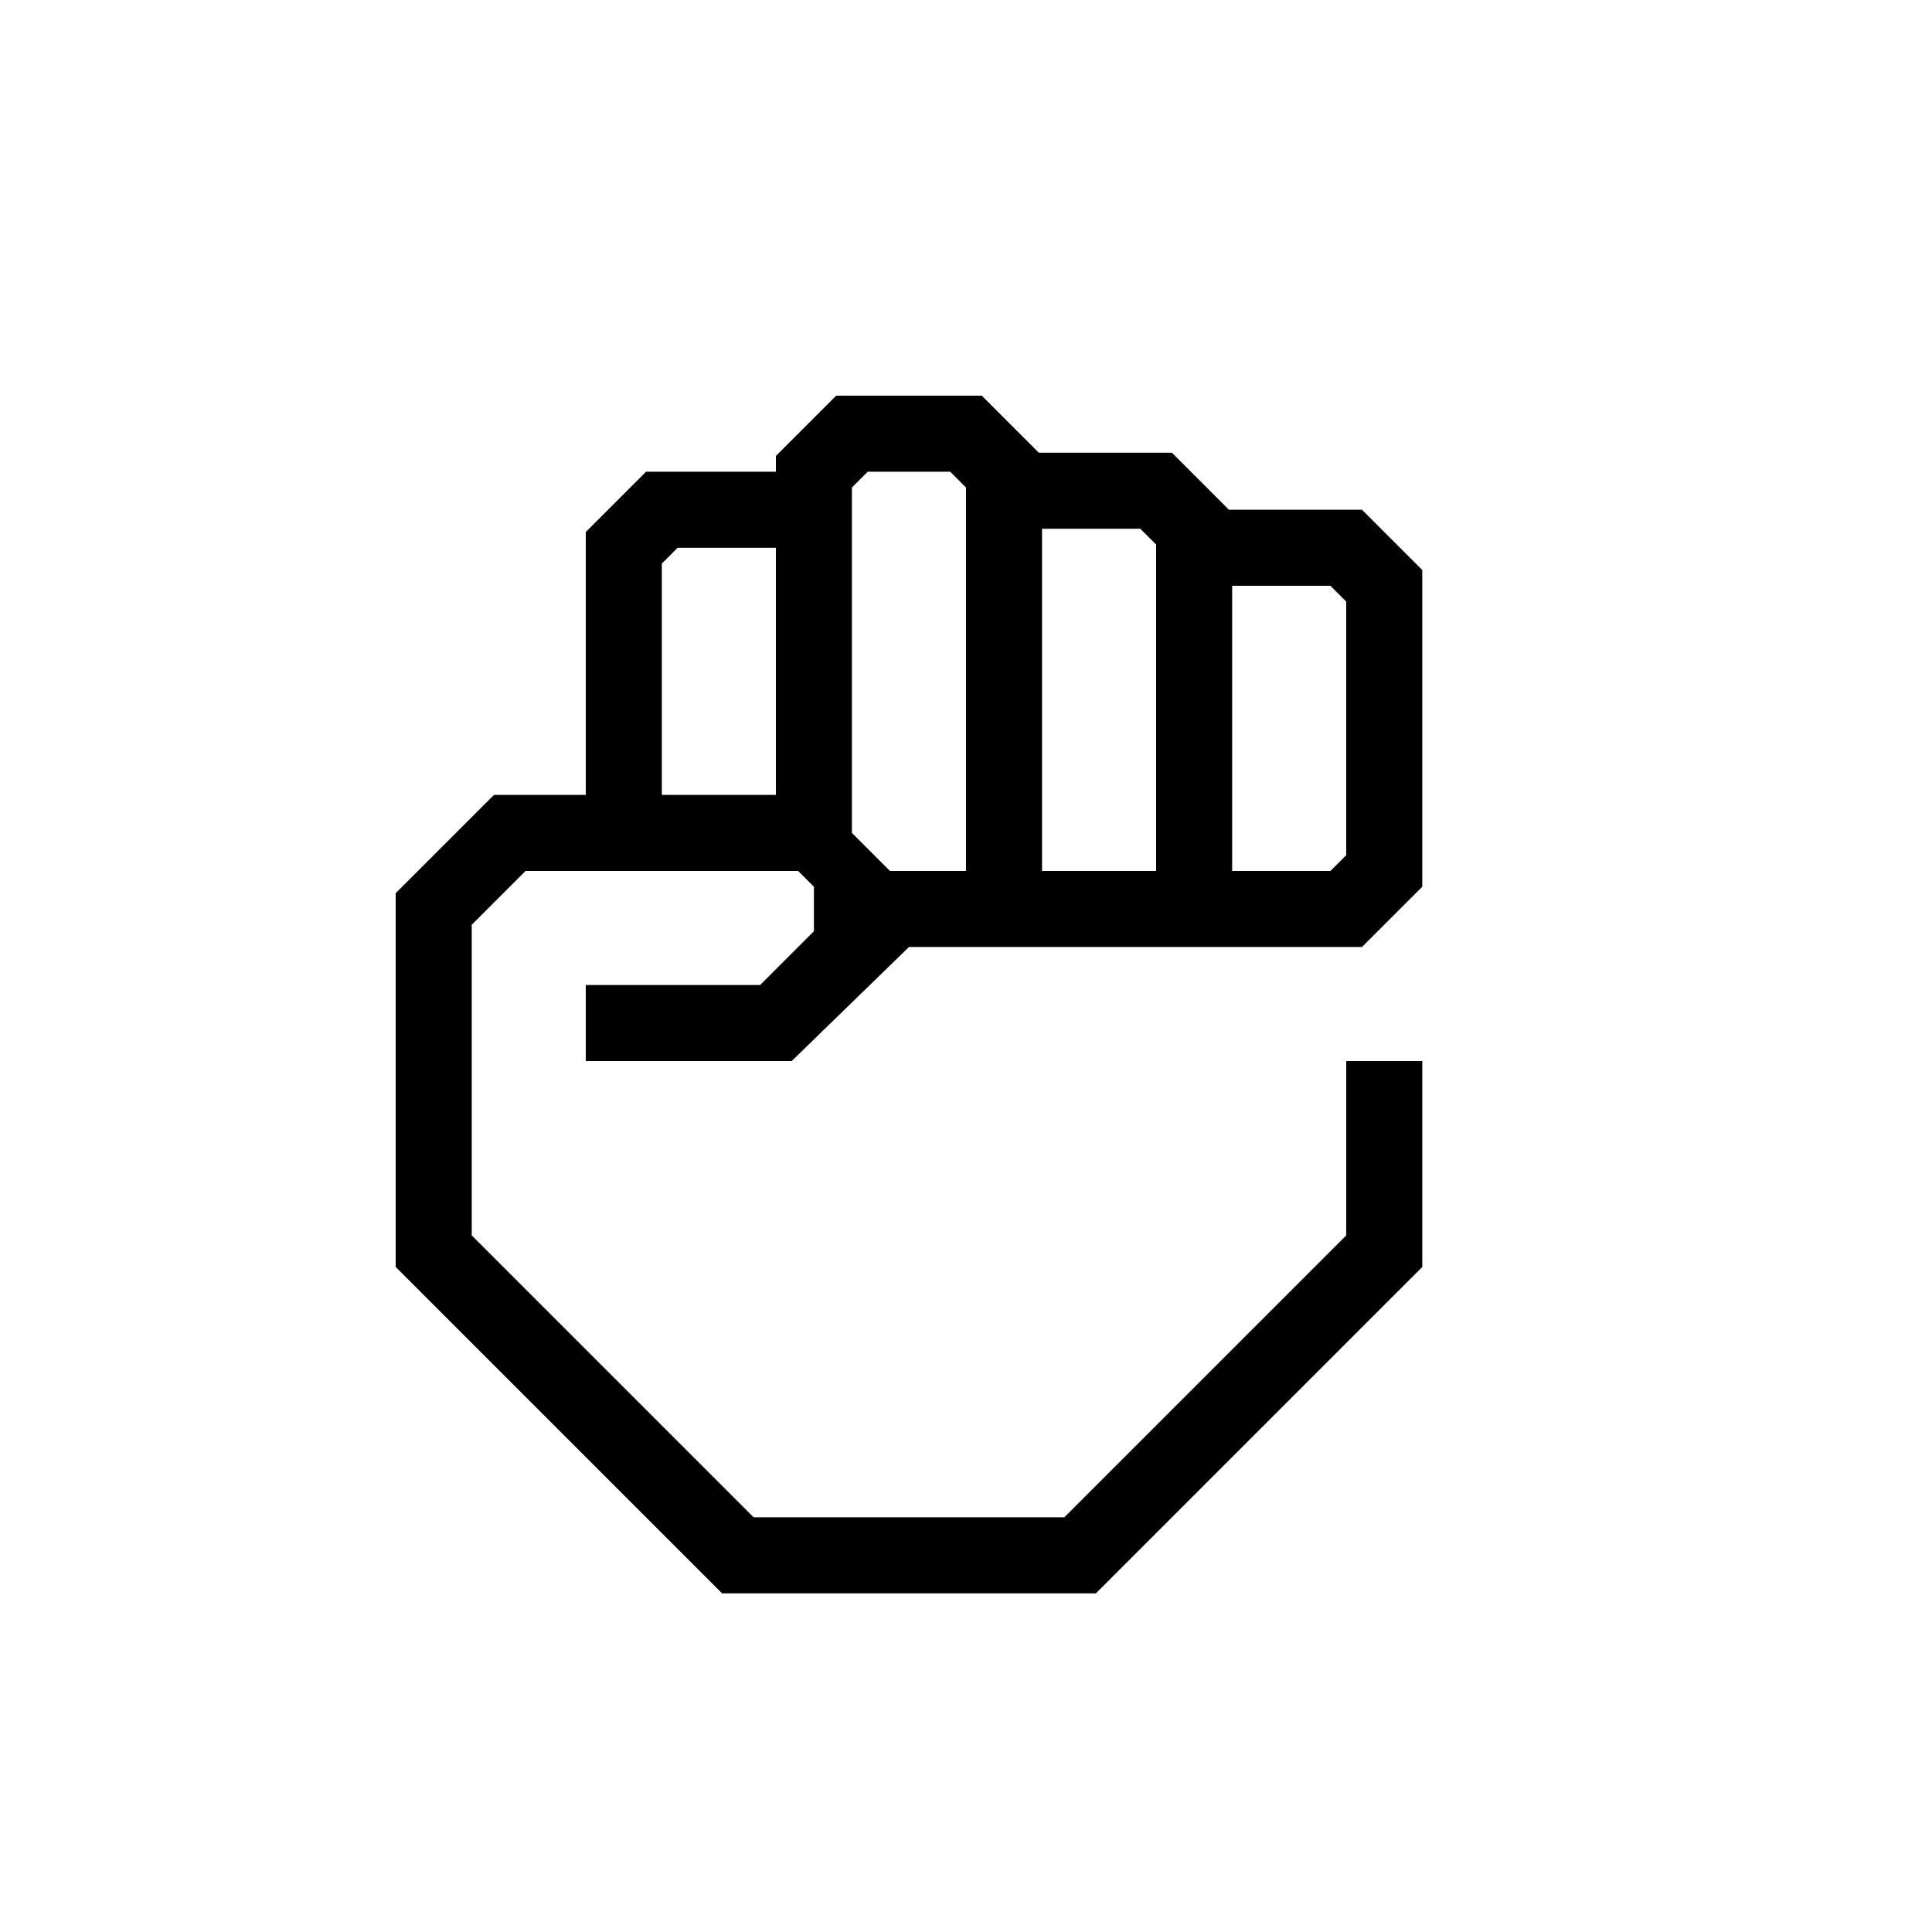
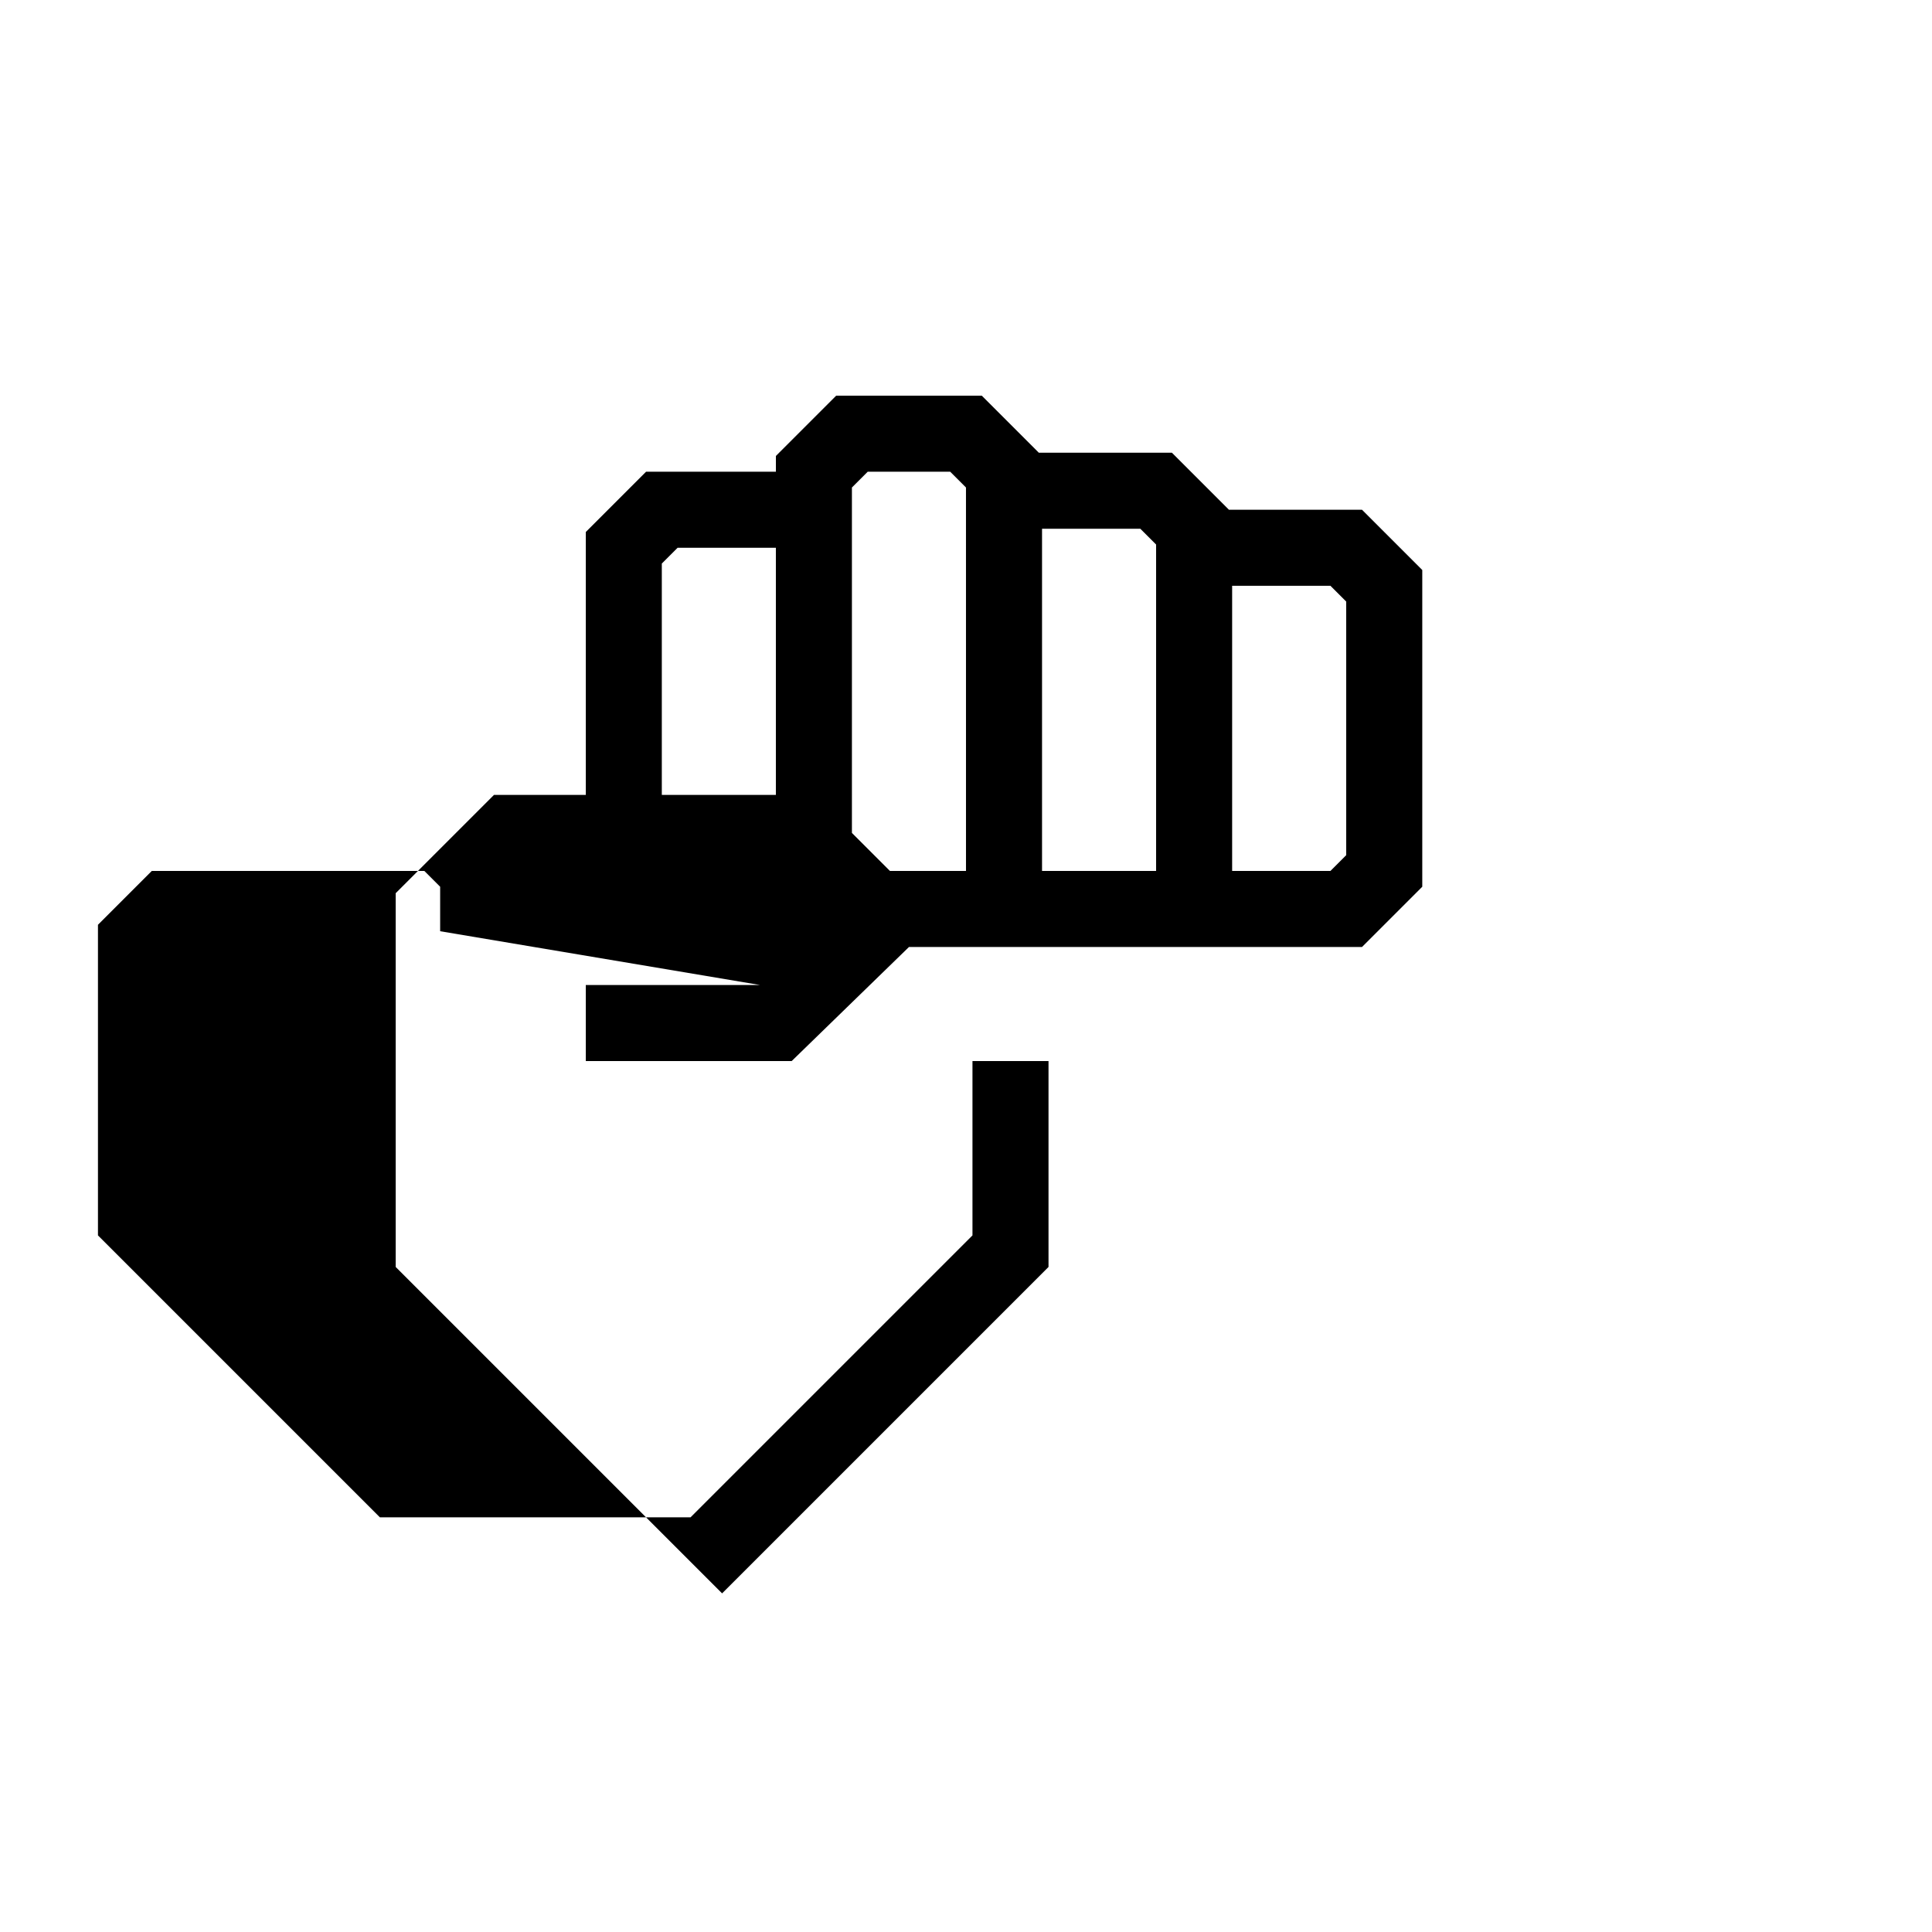
<svg xmlns="http://www.w3.org/2000/svg" fill="#000000" width="800px" height="800px" version="1.1" viewBox="144 144 512 512">
-   <path d="m345.44 405.04h-46.199v20.152h54.562l31.082-30.227h120.06l15.973-15.973v-83.934l-15.973-15.969h-35.266l-15.113-15.113h-35.266l-15.113-15.113-38.594-0.004-15.973 15.973v4.18h-34.41l-15.969 15.973v69.676h-24.336l-26.047 26.047v99.047l86.504 86.504h99.051l86.504-86.504v-54.562h-20.152v46.199l-74.715 74.715h-82.324l-74.715-74.715v-82.32l14.258-14.258h72.246l4.18 4.18v11.789zm125.09-105.8h26.047l4.18 4.18 0.004 67.207-4.18 4.18-26.051 0.004zm-50.379-15.117h26.047l4.18 4.18v86.508h-30.227zm-50.383-10.93 4.18-4.18h21.867l4.18 4.18 0.004 101.62h-20.152l-10.078-10.078zm-20.152 81.465h-30.227v-61.312l4.18-4.18 26.047-0.004z" />
+   <path d="m345.44 405.04h-46.199v20.152h54.562l31.082-30.227h120.06l15.973-15.973v-83.934l-15.973-15.969h-35.266l-15.113-15.113h-35.266l-15.113-15.113-38.594-0.004-15.973 15.973v4.18h-34.41l-15.969 15.973v69.676h-24.336l-26.047 26.047v99.047l86.504 86.504l86.504-86.504v-54.562h-20.152v46.199l-74.715 74.715h-82.324l-74.715-74.715v-82.32l14.258-14.258h72.246l4.18 4.18v11.789zm125.09-105.8h26.047l4.18 4.18 0.004 67.207-4.18 4.18-26.051 0.004zm-50.379-15.117h26.047l4.18 4.18v86.508h-30.227zm-50.383-10.93 4.18-4.18h21.867l4.18 4.18 0.004 101.62h-20.152l-10.078-10.078zm-20.152 81.465h-30.227v-61.312l4.18-4.18 26.047-0.004z" />
</svg>